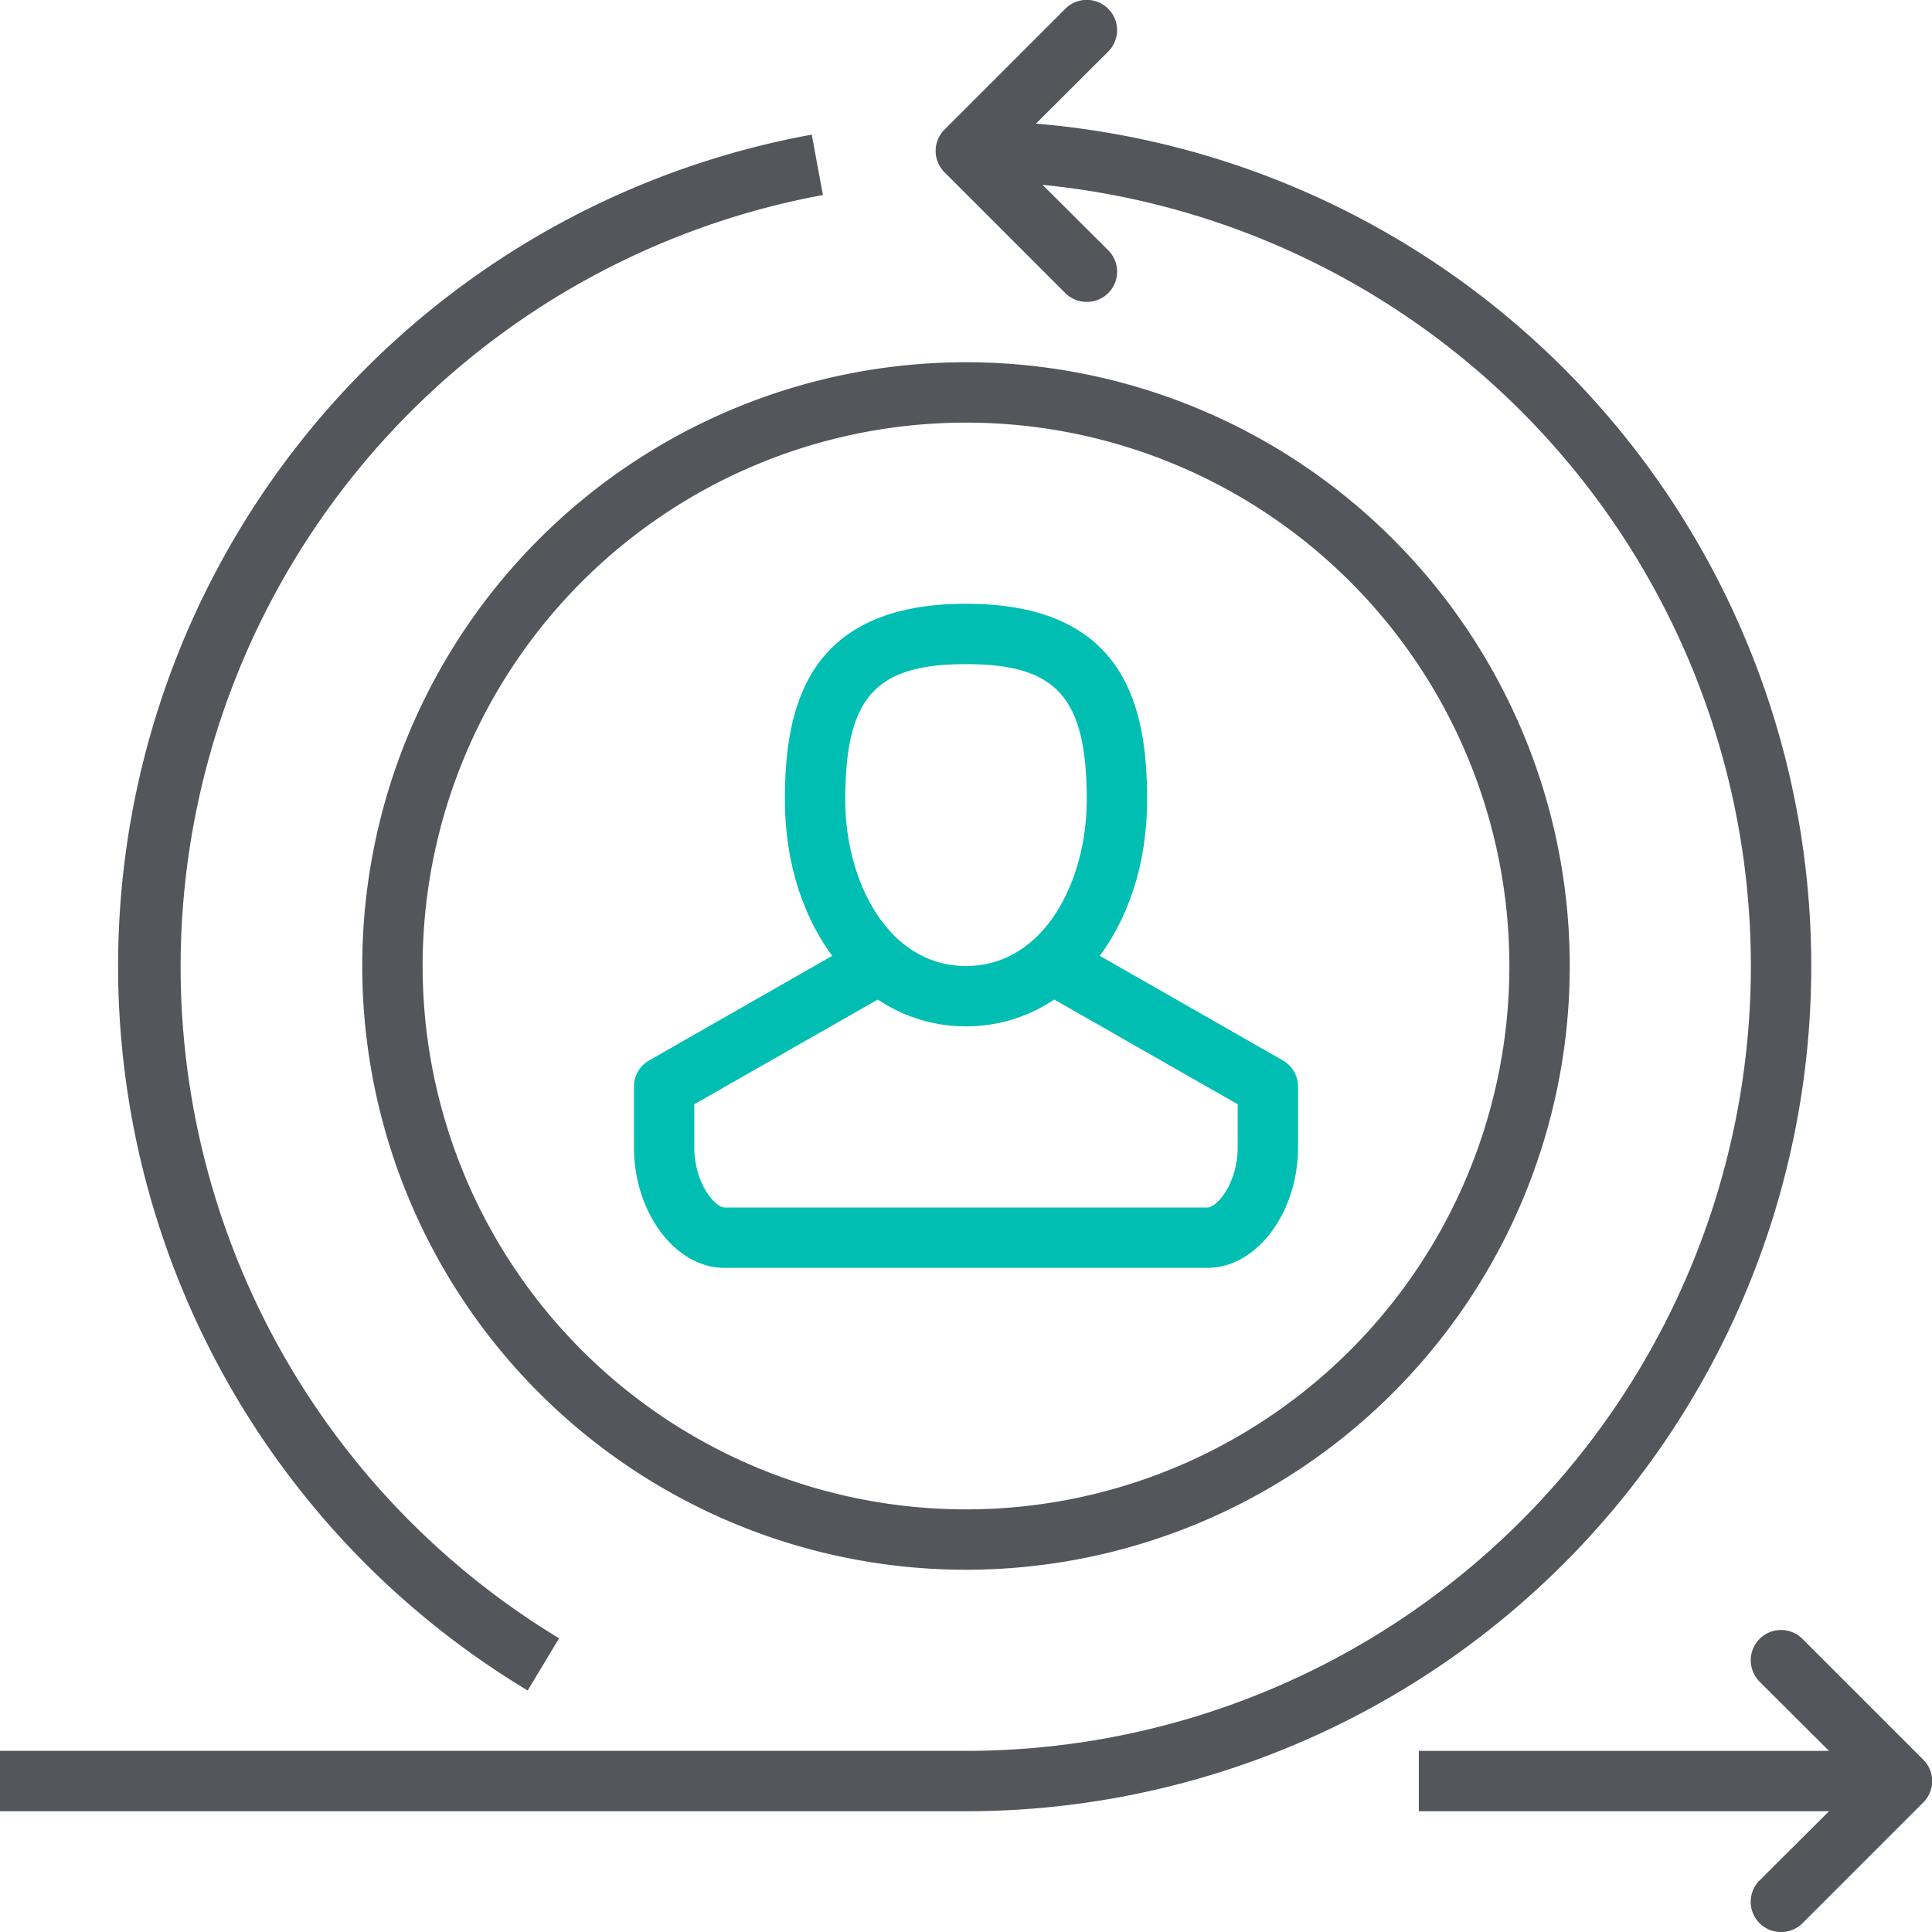
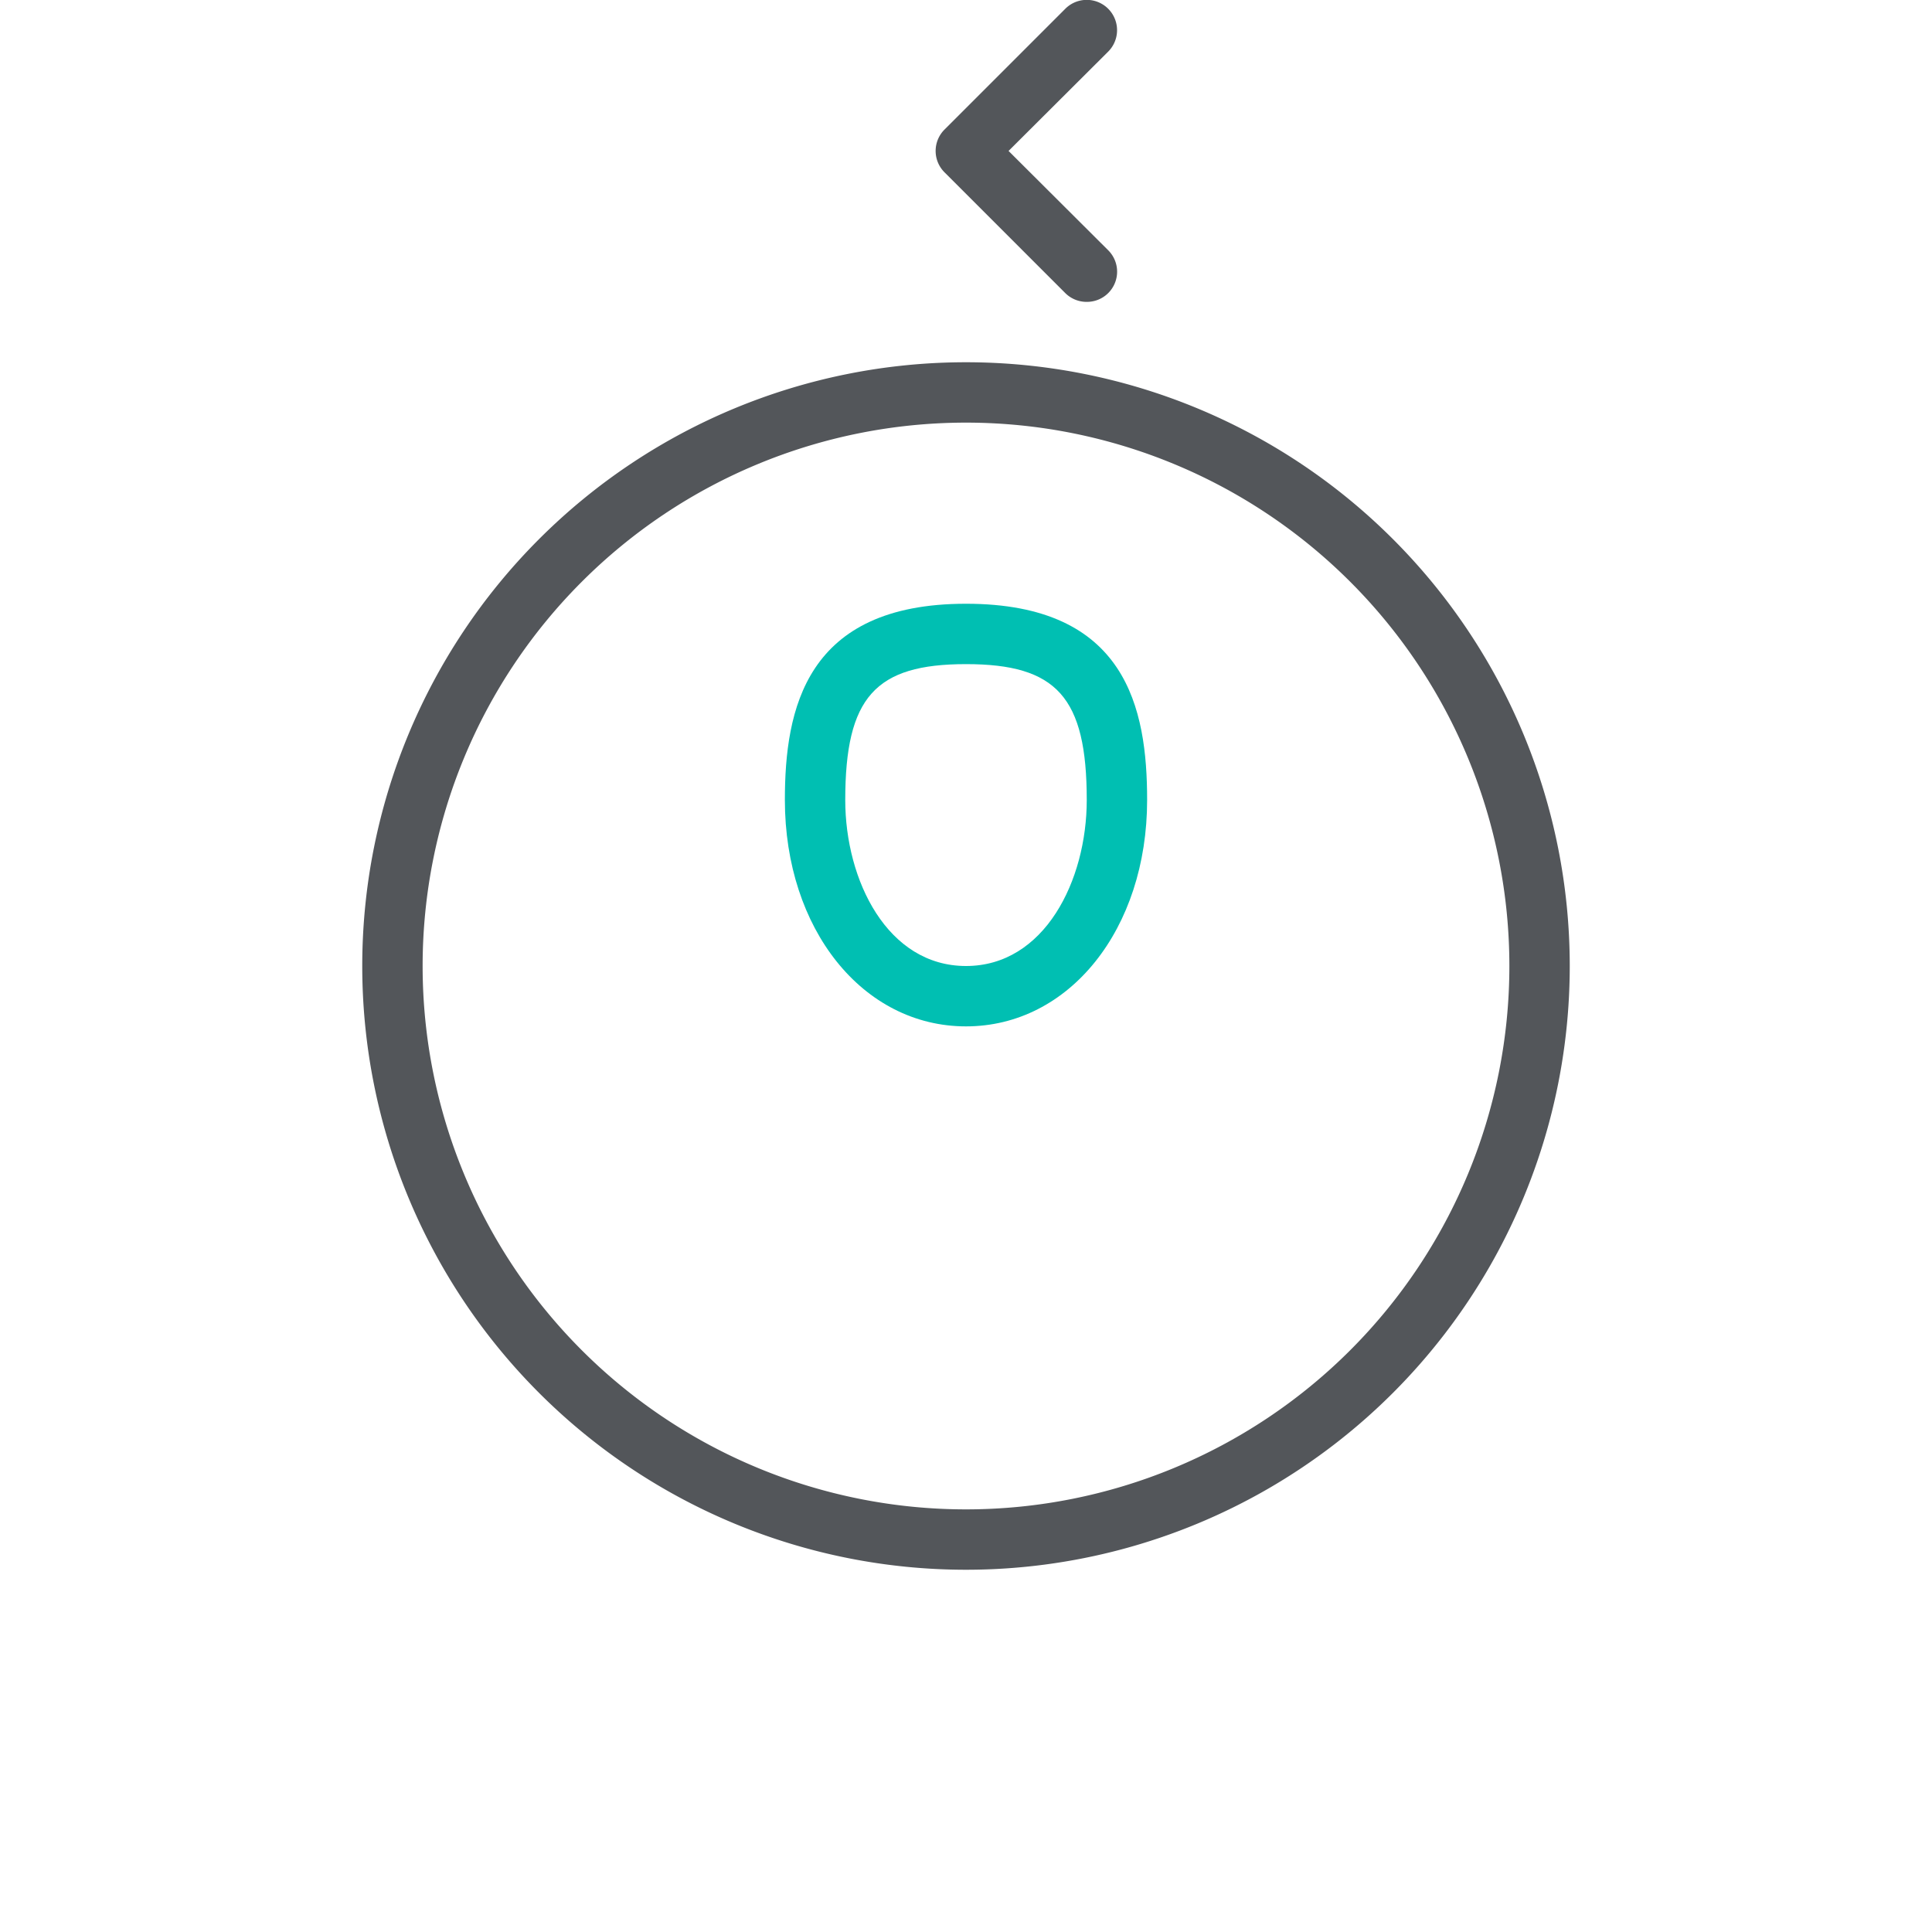
<svg xmlns="http://www.w3.org/2000/svg" viewBox="0 0 64 64">
  <defs>
    <style>.cls-1{fill:#53565a;}.cls-2{fill:#00bfb2;}</style>
  </defs>
  <g id="Layer_2" data-name="Layer 2">
    <g id="icons">
-       <rect class="cls-1" x="47" y="58" width="16" height="2" />
-       <path class="cls-1" d="M59,64a1,1,0,0,1-.71-.29,1,1,0,0,1,0-1.42L61.59,59l-3.3-3.29a1,1,0,0,1,1.42-1.42l4,4a1,1,0,0,1,0,1.42l-4,4A1,1,0,0,1,59,64Z" />
      <path class="cls-1" d="M36,10a1,1,0,0,1-.71-.29l-4-4a1,1,0,0,1,0-1.42l4-4a1,1,0,1,1,1.42,1.42L33.41,5l3.3,3.29a1,1,0,0,1,0,1.42A1,1,0,0,1,36,10Z" />
-       <path class="cls-1" d="M32,60H0V58H32A26,26,0,0,0,32,6V4a28,28,0,0,1,0,56Z" />
-       <path class="cls-1" d="M17.48,56A28,28,0,0,1,26.89,4.46l.37,2a26,26,0,0,0-8.74,47.81Z" />
      <path class="cls-2" d="M32,34c-3.42,0-6-3.22-6-7.5,0-3,.68-6.5,6-6.5s6,3.47,6,6.5C38,30.78,35.42,34,32,34Zm0-12c-3,0-4,1.09-4,4.5,0,2.67,1.4,5.5,4,5.5s4-2.83,4-5.5C36,23.09,35,22,32,22Z" />
-       <path class="cls-2" d="M40,42H24c-1.63,0-3-1.83-3-4V36a1,1,0,0,1,.5-.87l7-4,1,1.74L23,36.58V38c0,1.22.7,2,1,2H40c.3,0,1-.78,1-2V36.58l-6.5-3.71,1-1.74,7,4A1,1,0,0,1,43,36v2C43,40.17,41.63,42,40,42Z" />
      <path class="cls-1" d="M32,52A20,20,0,1,1,52,32,20,20,0,0,1,32,52Zm0-38A18,18,0,1,0,50,32,18,18,0,0,0,32,14Z" />
    </g>
  </g>
</svg>